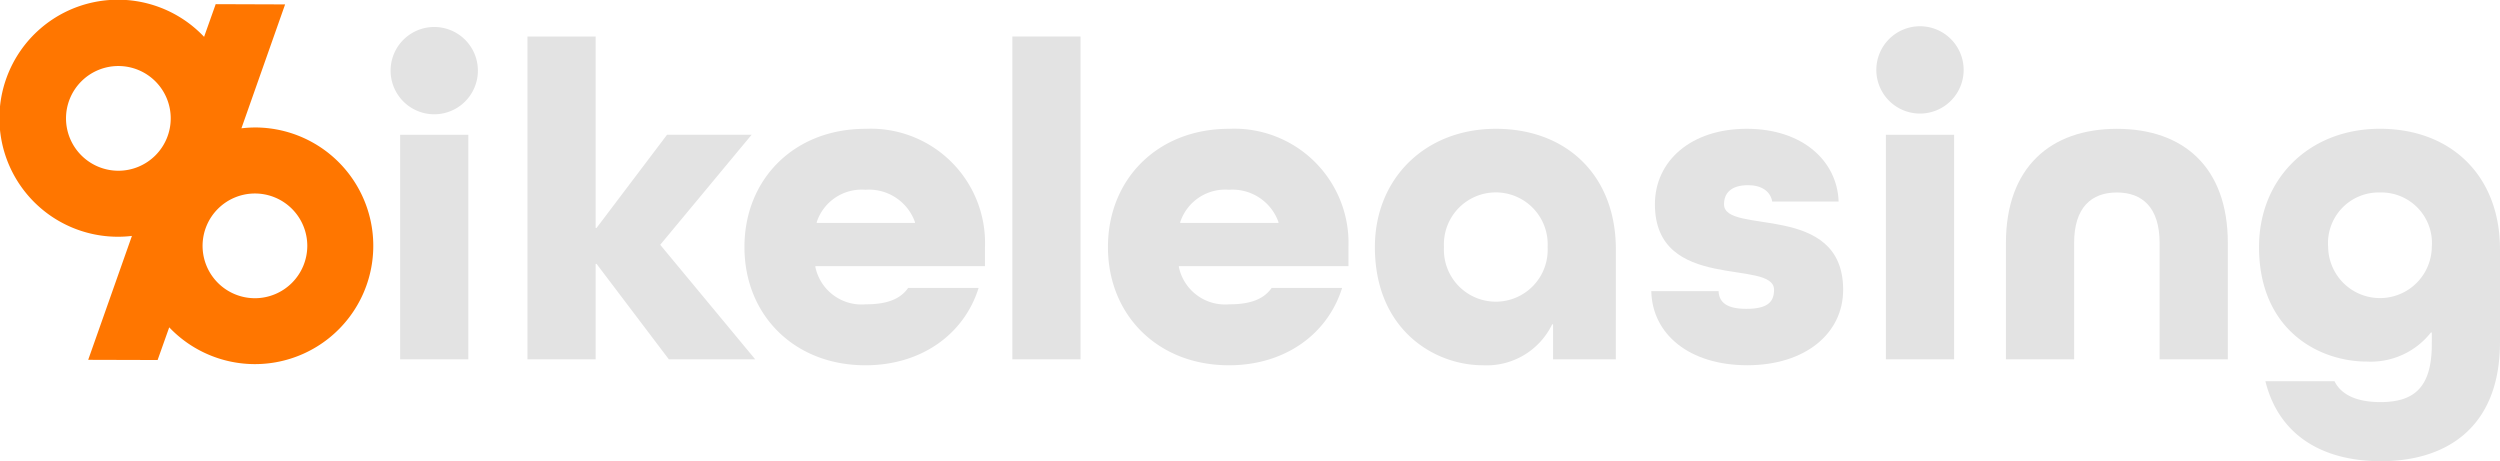
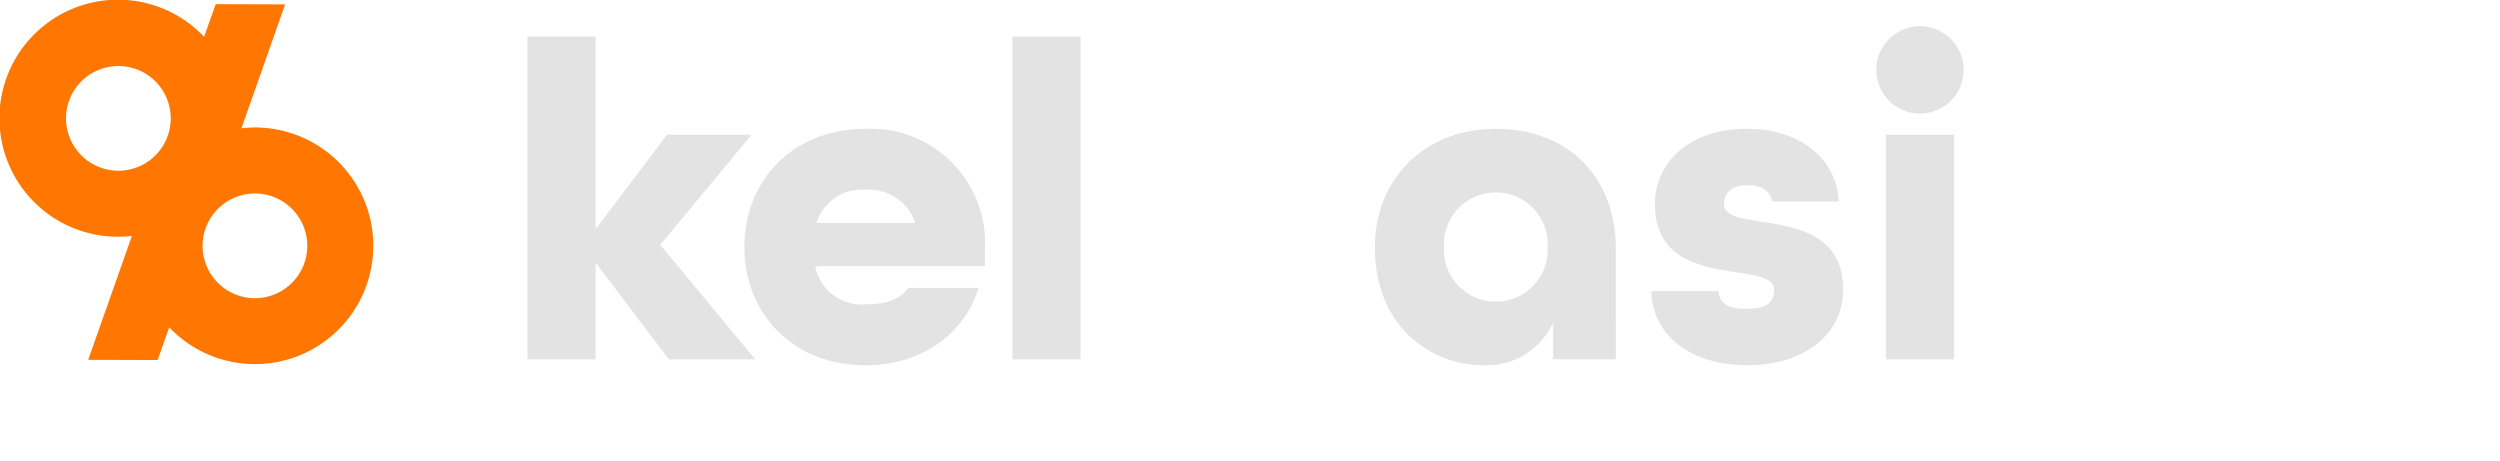
<svg xmlns="http://www.w3.org/2000/svg" id="Group_98" data-name="Group 98" width="206.555" height="38.104" viewBox="0 0 206.555 38.104">
  <defs>
    <clipPath id="clip-path">
      <rect id="Rectangle_54" data-name="Rectangle 54" width="206.555" height="38.104" fill="none" />
    </clipPath>
  </defs>
  <g id="Group_97" data-name="Group 97" transform="translate(0 0)">
    <g id="Group_94" data-name="Group 94">
      <g id="Group_93" data-name="Group 93" clip-path="url(#clip-path)">
-         <path id="Path_149" data-name="Path 149" d="M25.444,5.364a3.606,3.606,0,1,1,7.212,0,3.606,3.606,0,1,1-7.212,0m.789,5.3h5.634V29.219H26.233Z" transform="translate(6.828 0.472)" fill="#e3e3e3" />
        <path id="Path_150" data-name="Path 150" d="M34.359,29.051V2.38h5.634V18.194h.075l5.823-7.7h6.987l-7.551,9.092,7.851,9.466H46.042l-5.974-7.889h-.075v7.889Z" transform="translate(9.221 0.639)" fill="#e3e3e3" />
        <path id="Path_151" data-name="Path 151" d="M54.354,19.737v.075a3.9,3.9,0,0,0,4.132,3.081c1.616,0,2.818-.339,3.531-1.353H67.84c-1.2,3.832-4.734,6.388-9.354,6.388-5.86,0-9.992-4.134-9.992-9.768s4.132-9.768,9.992-9.768a9.44,9.44,0,0,1,9.881,9.768v1.578Zm.113-3.644v.075h8.114v-.075a4.033,4.033,0,0,0-4.094-2.667,3.911,3.911,0,0,0-4.019,2.667" transform="translate(13.014 2.252)" fill="#e3e3e3" />
        <rect id="Rectangle_53" data-name="Rectangle 53" width="5.634" height="26.671" transform="translate(83.643 3.017)" fill="#e3e3e3" />
-         <path id="Path_152" data-name="Path 152" d="M78.032,19.737v.075a3.9,3.9,0,0,0,4.132,3.081c1.616,0,2.818-.339,3.531-1.353h5.823c-1.2,3.832-4.734,6.388-9.354,6.388-5.86,0-9.992-4.134-9.992-9.768S76.3,8.391,82.164,8.391a9.439,9.439,0,0,1,9.879,9.768v1.578Zm.113-3.644v.075h8.114v-.075a4.033,4.033,0,0,0-4.094-2.667,3.911,3.911,0,0,0-4.019,2.667" transform="translate(19.369 2.252)" fill="#e3e3e3" />
        <path id="Path_153" data-name="Path 153" d="M109.468,27.437h-5.185V24.545h-.075a6.012,6.012,0,0,1-5.747,3.381c-3.945,0-8.9-2.893-8.9-9.768,0-5.635,4.131-9.768,9.992-9.768s9.917,3.87,9.917,9.955Zm-5.635-9.278a4.288,4.288,0,1,0-8.564,0,4.288,4.288,0,1,0,8.564,0" transform="translate(24.035 2.252)" fill="#e3e3e3" />
        <path id="Path_154" data-name="Path 154" d="M117.557,14.4c-.151-.864-.9-1.352-1.991-1.352-1.427,0-1.991.676-1.991,1.578,0,2.593,9.843-.263,9.843,7.062,0,3.606-3.118,6.237-7.926,6.237-4.772,0-7.851-2.556-7.926-6.124h5.559c.038.977.751,1.465,2.292,1.465,1.8,0,2.291-.6,2.291-1.578,0-2.593-9.843.263-9.843-7.062,0-3.569,2.968-6.237,7.589-6.237s7.476,2.667,7.589,6.011Z" transform="translate(28.867 2.252)" fill="#e3e3e3" />
        <path id="Path_155" data-name="Path 155" d="M122.225,5.364a3.607,3.607,0,1,1,7.213,0,3.607,3.607,0,0,1-7.213,0m.79,5.3h5.634V29.219h-5.634Z" transform="translate(32.802 0.472)" fill="#e3e3e3" />
-         <path id="Path_156" data-name="Path 156" d="M143.364,27.438V17.821c0-2.93-1.427-4.17-3.531-4.17s-3.531,1.24-3.531,4.17v9.617h-5.635V17.821c0-6.237,3.682-9.429,9.167-9.429S149,11.548,149,17.821v9.617Z" transform="translate(35.067 2.252)" fill="#e3e3e3" />
-         <path id="Path_157" data-name="Path 157" d="M161.429,25.221h-.075a6.325,6.325,0,0,1-5.3,2.4c-3.945,0-8.9-2.593-8.9-9.467,0-5.635,4.131-9.766,9.992-9.766s9.916,3.869,9.916,9.954V26.01c0,7.1-4.47,9.843-9.841,9.843-4.734,0-8.414-2.066-9.542-6.611h5.71c.563,1.163,1.916,1.728,3.794,1.728,2.742,0,4.245-1.166,4.245-4.772Zm-4.282-11.57a4.184,4.184,0,0,0-4.283,4.508,4.283,4.283,0,0,0,8.565,0,4.183,4.183,0,0,0-4.282-4.508" transform="translate(39.492 2.252)" fill="#e3e3e3" />
        <path id="Path_158" data-name="Path 158" d="M21.063,10.533a9.821,9.821,0,0,0-1.116.068L23.556.364l.006,0L17.821.344l-.959,2.7A9.792,9.792,0,1,0,10.9,19.492L7.287,29.729l-.006,0,5.742.016.959-2.7a9.776,9.776,0,1,0,7.081-16.513M5.454,9.78A4.326,4.326,0,1,1,9.78,14.107,4.331,4.331,0,0,1,5.454,9.78M21.063,24.639a4.326,4.326,0,1,1,4.326-4.326,4.331,4.331,0,0,1-4.326,4.326" transform="translate(0 0)" fill="#ff7600" opacity="0.999" />
      </g>
    </g>
  </g>
</svg>